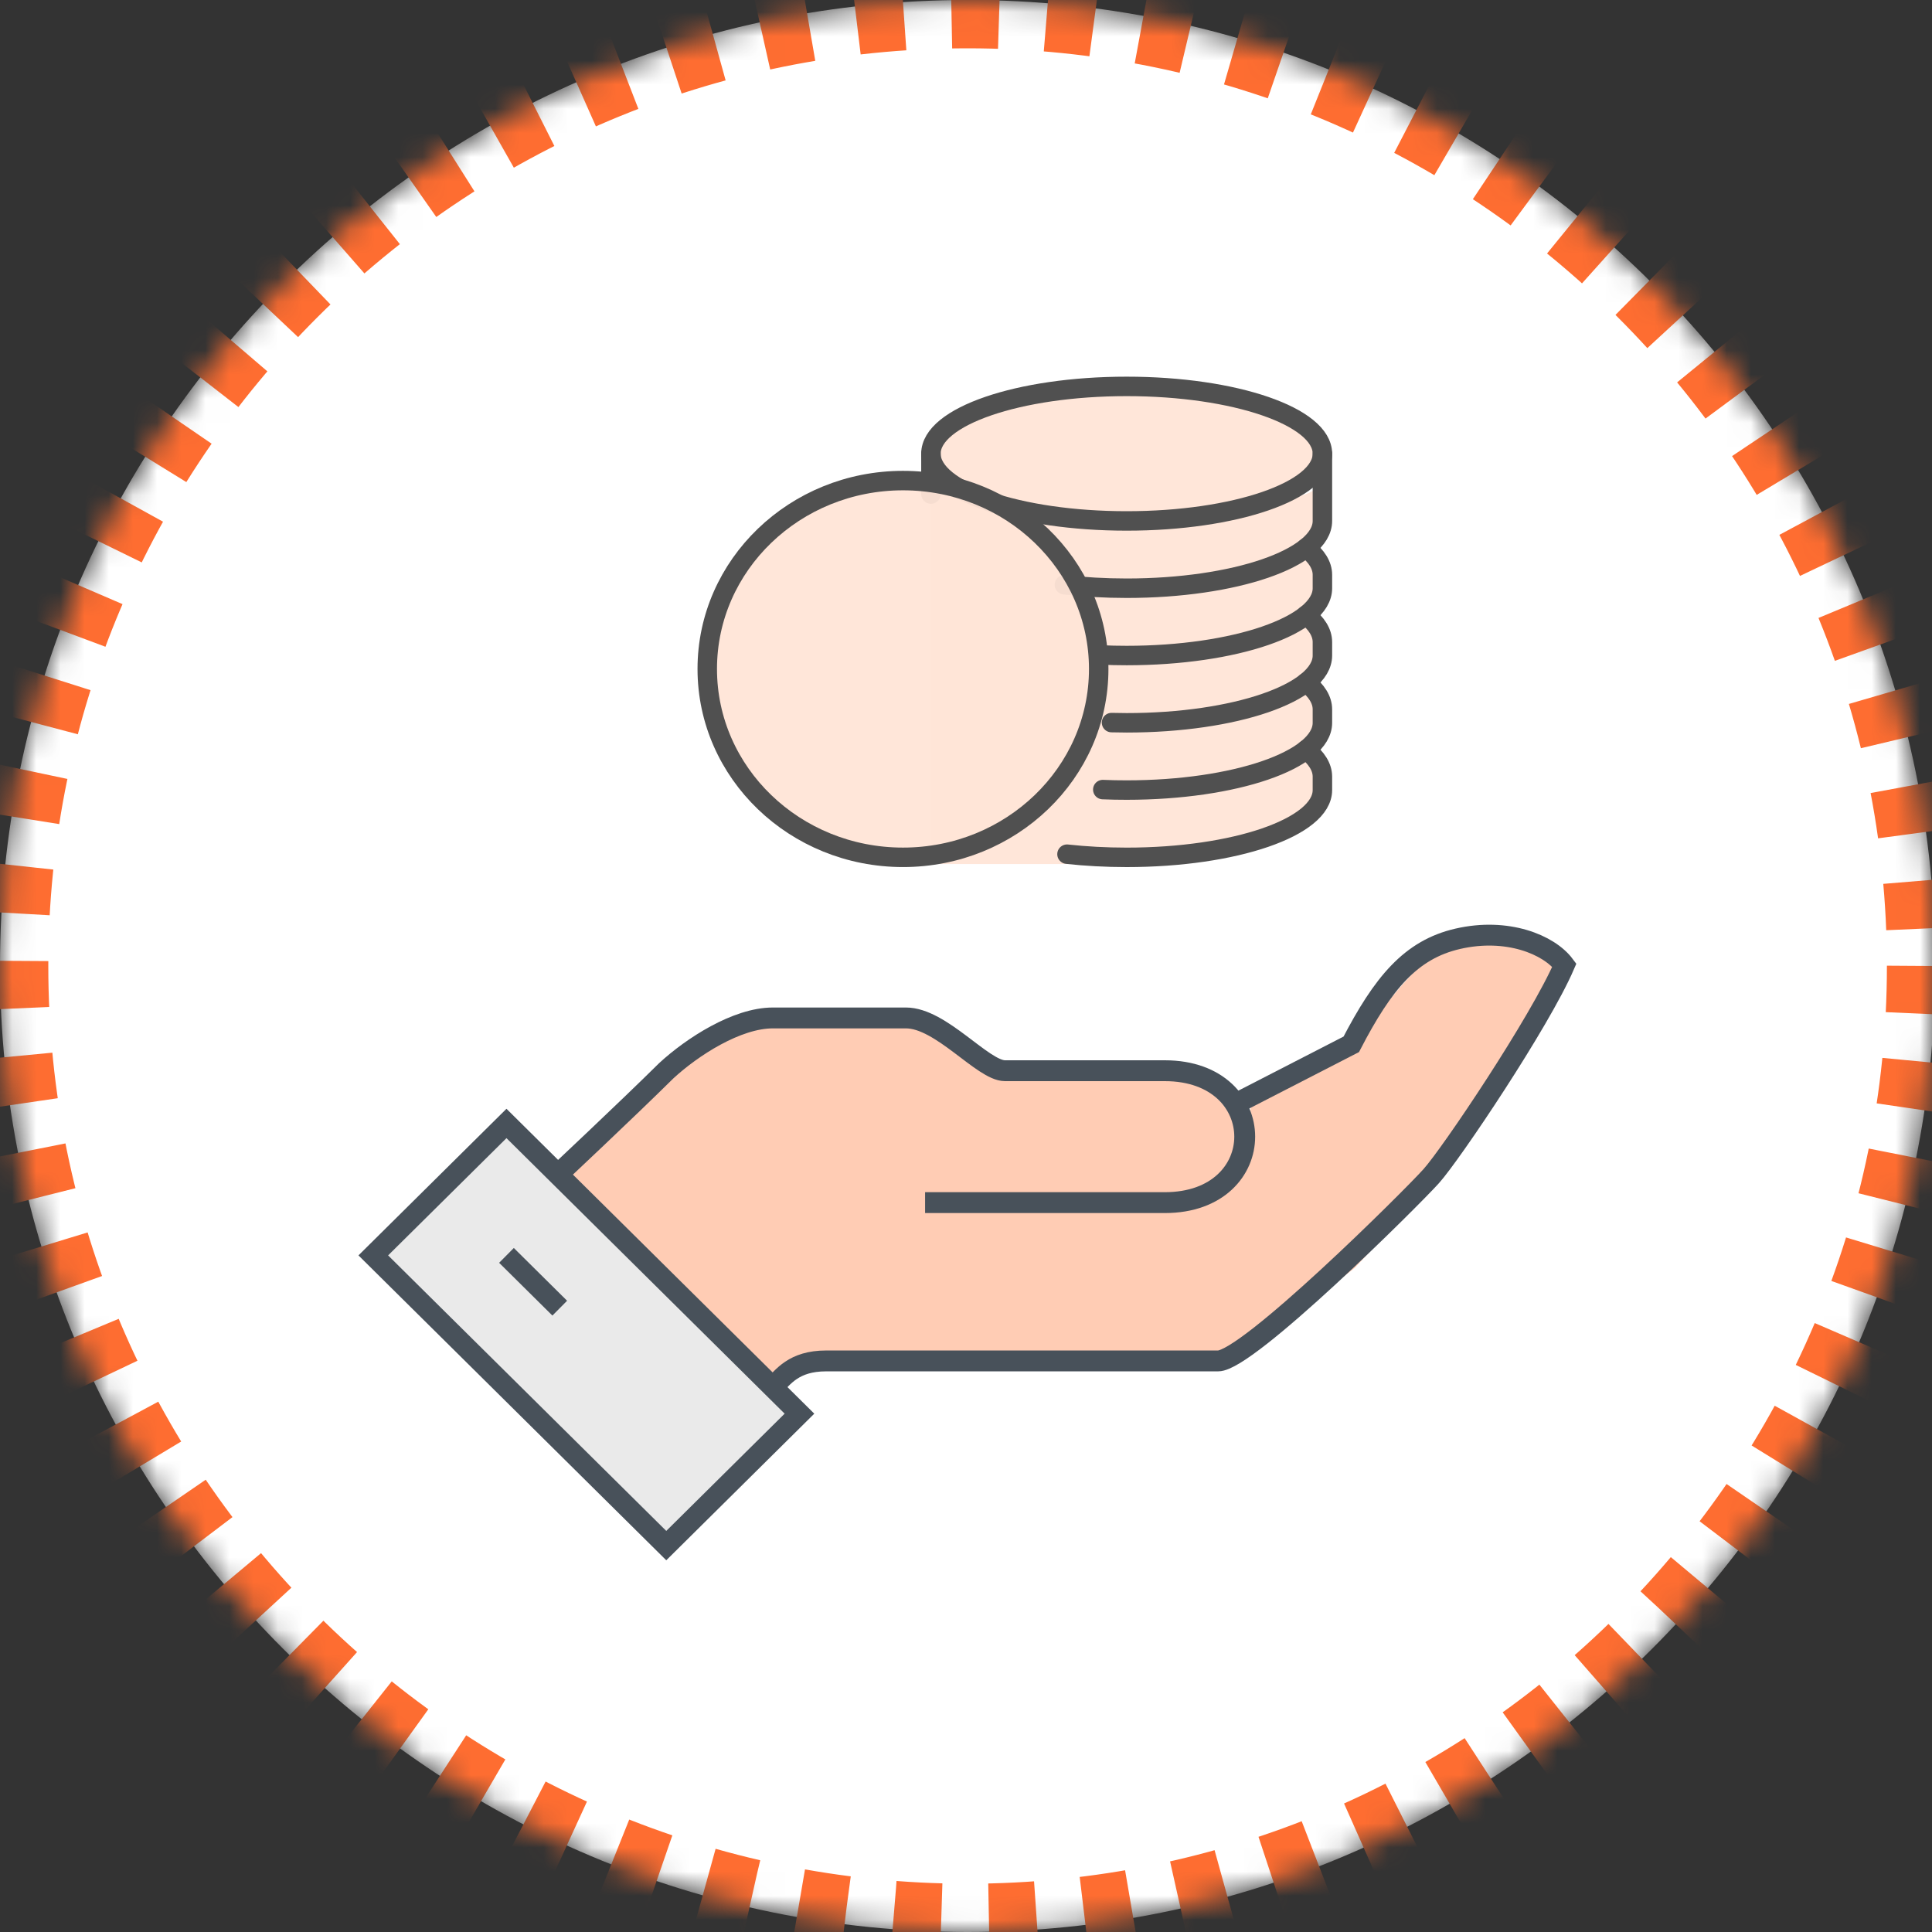
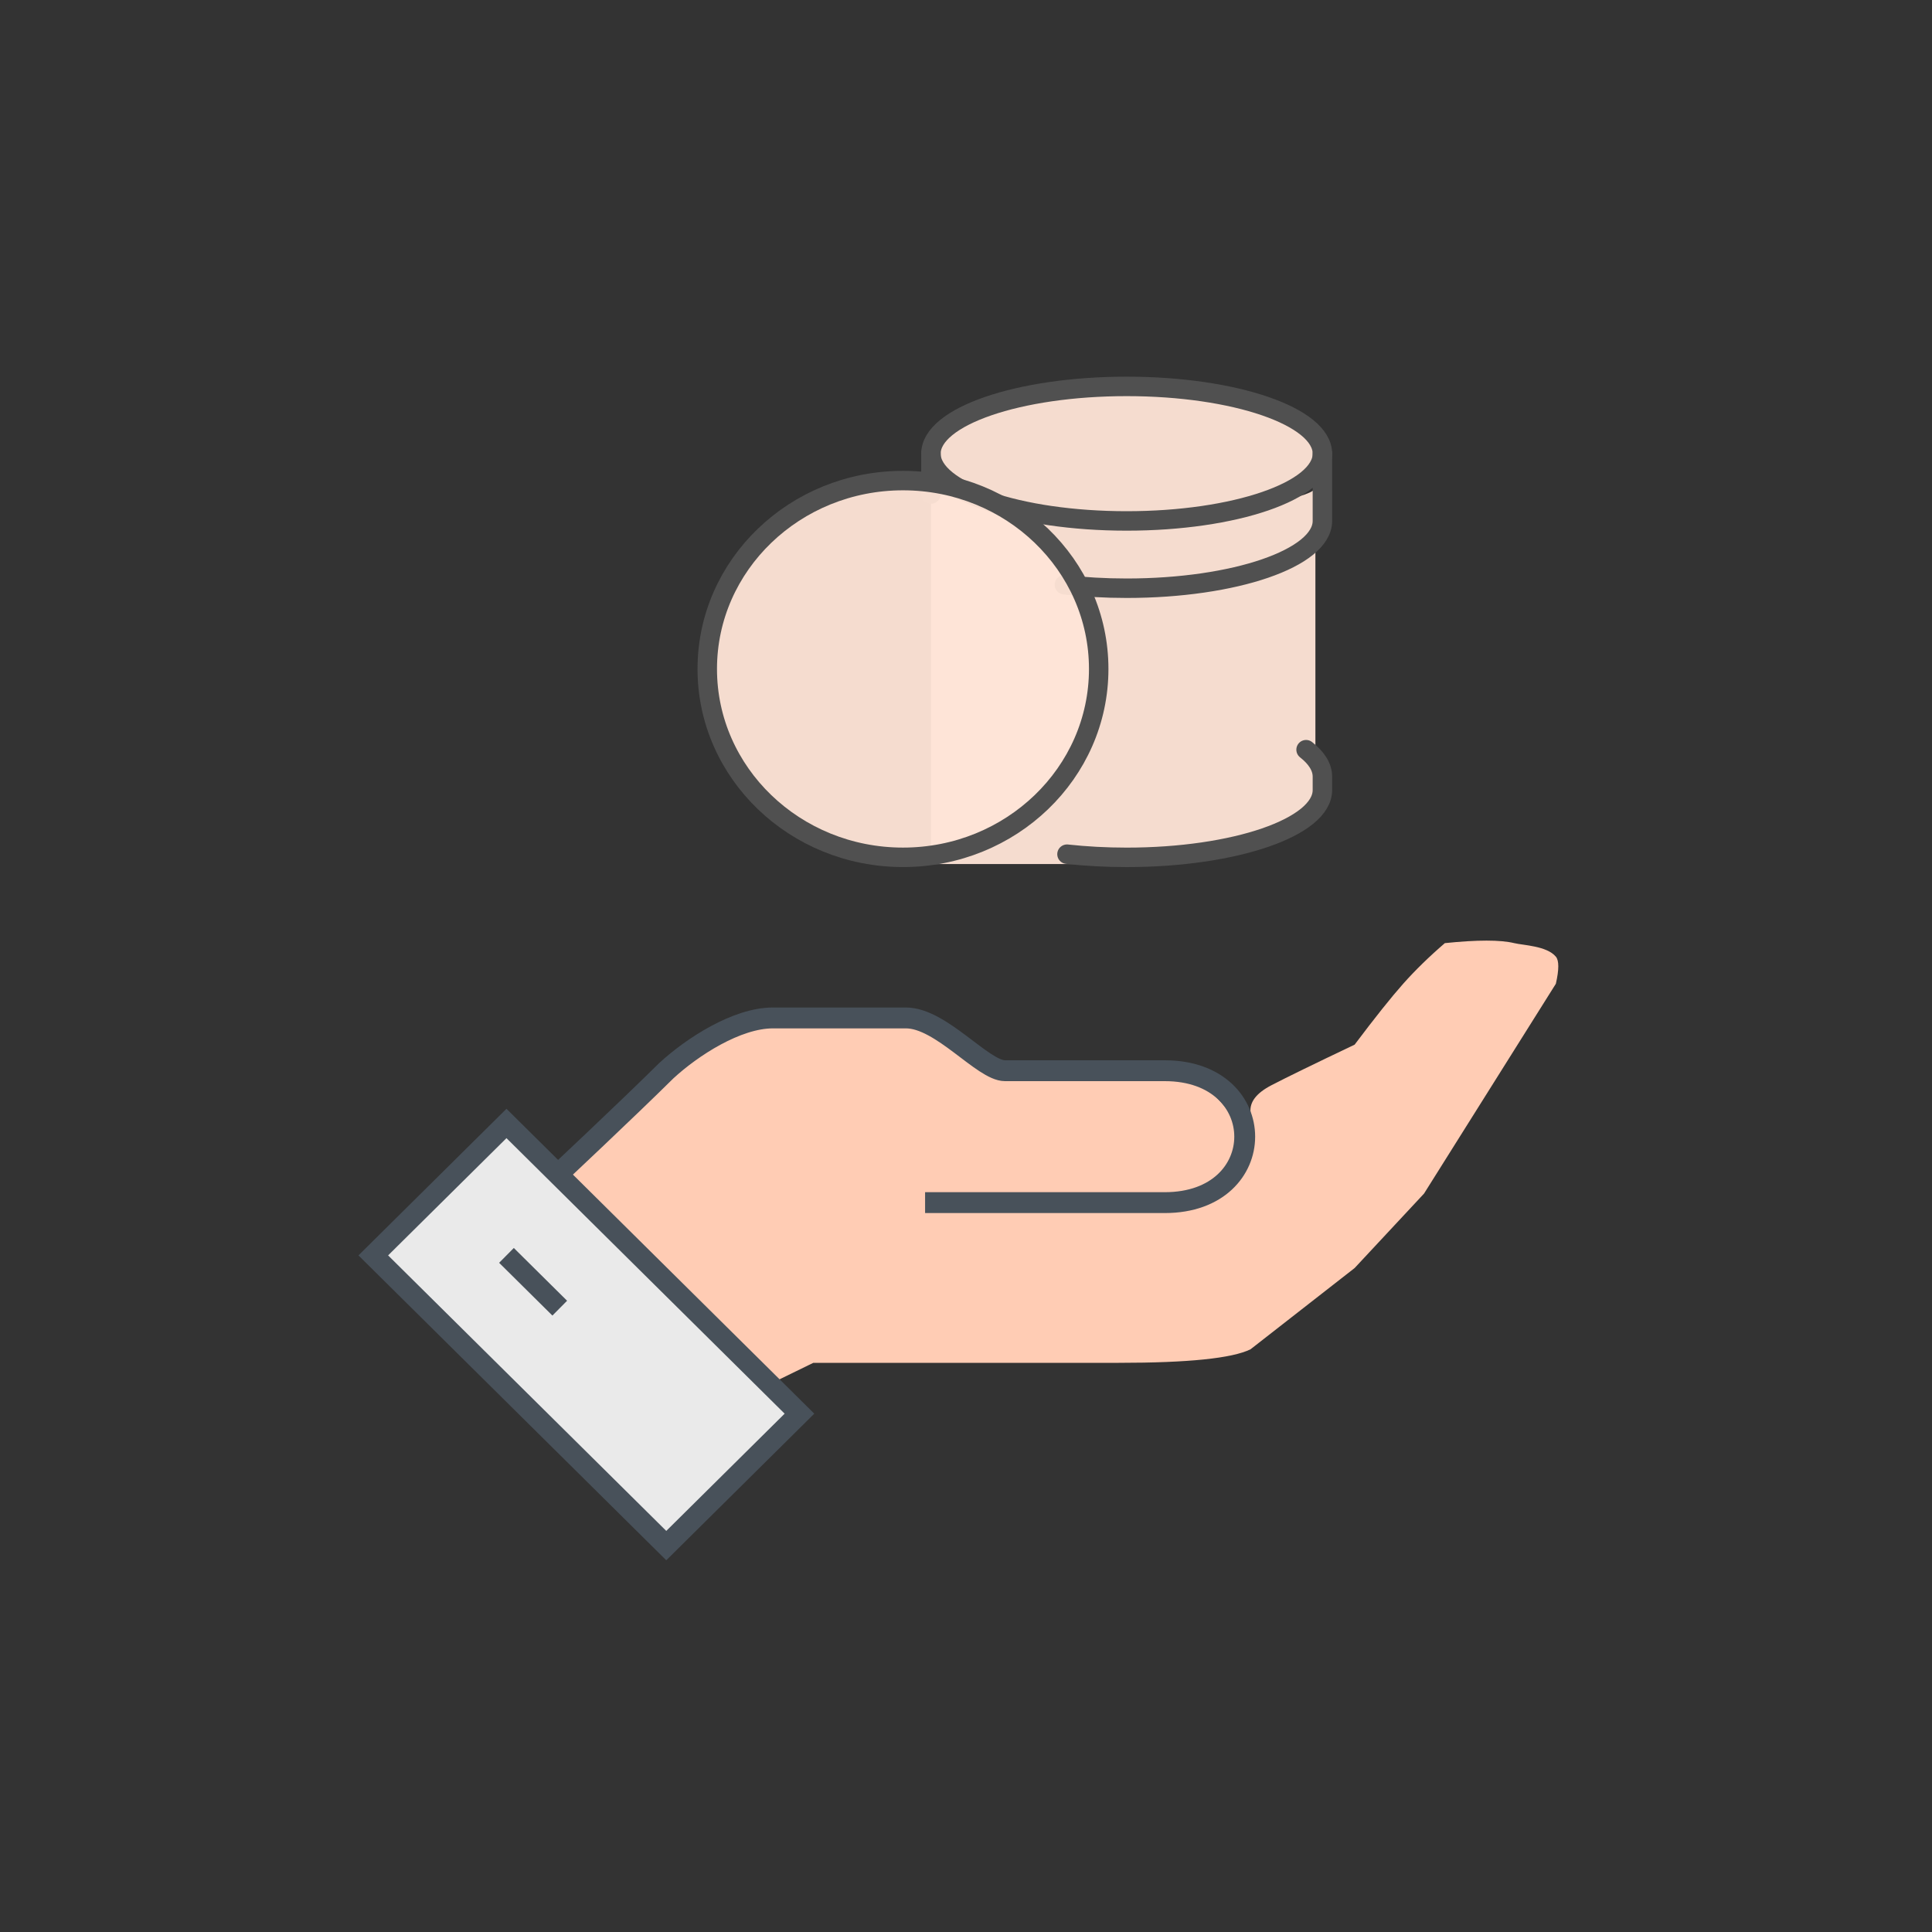
<svg xmlns="http://www.w3.org/2000/svg" xmlns:xlink="http://www.w3.org/1999/xlink" width="80px" height="80px" viewBox="0 0 80 80" version="1.1">
  <rect x="0" y="0" width="80" height="80" fill="#333333" stroke="none" />
  <title>9F3C63CB-CD16-4969-8446-4C5B286D94EB</title>
  <desc>Created with sketchtool.</desc>
  <defs>
-     <path d="M80.133,40 C80.133,62.091 62.195,80 40.067,80 C17.938,80 0,62.091 0,40 C0,17.909 17.938,0 40.067,0 C62.195,0 80.133,17.909 80.133,40 Z" id="path-1" />
    <mask id="mask-2" maskContentUnits="userSpaceOnUse" maskUnits="objectBoundingBox" x="0" y="0" width="80.133" height="80" fill="white">
      <use xlink:href="#path-1" />
    </mask>
  </defs>
  <g id="Page-1" stroke="none" stroke-width="1" fill="none" fill-rule="evenodd">
    <g id="80x80__financiación">
      <g id="mano">
        <g id="icono" fill="#FFFFFF" stroke="#FE6D31" stroke-dasharray="2" stroke-width="4">
          <use id="Stroke-1" mask="url(#mask-2)" xlink:href="#path-1" />
        </g>
        <g id="financiacion_icono" transform="translate(15, 16)">
          <g id="porcentajje" transform="translate(0, 22.212)">
            <path d="M8.333,10.091 L14.08,5.045 L16.954,3.924 L23.563,3.924 L25.862,6.167 L26.724,6.167 C28.129,6.167 29.278,6.167 30.172,6.167 C31.066,6.167 32.312,6.167 33.908,6.167 C34.192,6.378 34.479,6.565 34.77,6.727 C35.061,6.889 35.444,7.263 35.92,7.848 C36.494,8.284 36.782,8.658 36.782,8.97 C36.782,9.281 36.494,9.655 35.92,10.091 L34.77,11.212 L23.563,11.212 L23.563,11.773 L34.77,11.773 L36.782,7.848 C36.737,7.423 37.024,7.05 37.644,6.727 C38.263,6.405 39.413,5.844 41.092,5.045 C41.934,3.925 42.605,3.084 43.103,2.523 C43.602,1.962 44.177,1.401 44.828,0.841 C46.172,0.702 47.13,0.702 47.701,0.841 C48.074,0.932 49.05,0.952 49.425,1.402 C49.559,1.561 49.559,1.935 49.425,2.523 L43.966,11.212 L41.092,14.295 L36.782,17.659 C36.023,18.033 34.203,18.22 31.322,18.22 C28.441,18.22 24.226,18.22 18.678,18.22 L16.954,19.061 C14.636,17.023 12.912,15.435 11.782,14.295 C10.651,13.156 9.502,11.754 8.333,10.091 Z" id="Path-2" fill="#FFCCB4" fill-rule="nonzero" />
            <g id="porcentaje" stroke="#48515A" stroke-width="0.864">
-               <path d="M17.001,19.233 C17.423,18.815 17.856,18.141 19.207,18.141 L35.438,18.141 C36.664,18.141 43.404,11.445 44.261,10.493 C45.085,9.578 48.758,4.112 49.776,1.754 C49.137,0.9 47.408,0.19 45.364,0.661 C43.414,1.109 42.267,2.498 40.953,5.031 L35.897,7.631" id="Stroke-1" />
              <path d="M23.306,11.586 L33.232,11.586 C37.644,11.586 37.644,6.124 33.232,6.124 L26.615,6.124 C25.696,6.124 23.972,3.939 22.516,3.939 L17.001,3.939 C15.51,3.939 13.659,5.137 12.59,6.124 C10.936,7.761 8.021,10.493 8.021,10.493" id="Stroke-3" />
              <polygon id="Stroke-5" fill="#EAEAEA" points="12.589 25.788 18.104 20.325 5.972 8.308 0.457 13.771" />
              <path d="M5.972,13.771 L8.178,15.956" id="Stroke-7" />
            </g>
          </g>
          <g id="Moneda" transform="translate(14.286, 0)">
            <path d="M9.262,4.179 L9.262,19.779 L18.814,19.779 C23.06,18.479 25.182,17.829 25.182,17.829 C25.182,17.829 25.182,3.621 25.182,4.179 C25.182,4.55 22.867,5.014 18.235,5.571 L9.262,4.179 Z" id="Path-5" fill-opacity="0.949" fill="#FFE4D7" fill-rule="nonzero" />
            <path d="M17.367,0 C12.891,0 9.262,1.247 9.262,2.786 C9.262,4.325 12.891,5.571 17.367,5.571 C21.843,5.571 25.472,4.325 25.472,2.786 C25.472,1.247 21.843,0 17.367,0 Z" id="Stroke-1" stroke="#505050" stroke-width="0.806" fill-opacity="0.949" fill="#FFE4D7" />
            <path d="M25.472,2.786 L25.472,5.571 C25.472,7.11 21.843,8.357 17.367,8.357 C16.465,8.357 15.599,8.306 14.789,8.213" id="Stroke-3" stroke="#505050" stroke-width="0.806" stroke-linecap="round" />
-             <path d="M24.796,6.686 C25.23,7.027 25.472,7.404 25.472,7.801 L25.472,8.358 C25.472,9.897 21.843,11.144 17.367,11.144 C16.999,11.144 16.636,11.136 16.281,11.119" id="Stroke-5" stroke="#505050" stroke-width="0.806" stroke-linecap="round" />
-             <path d="M24.796,9.471 C25.23,9.813 25.472,10.19 25.472,10.587 L25.472,11.144 C25.472,12.683 21.843,13.93 17.367,13.93 C17.156,13.93 16.947,13.927 16.74,13.921" id="Stroke-7" stroke="#505050" stroke-width="0.806" stroke-linecap="round" />
-             <path d="M24.796,12.257 C25.23,12.599 25.472,12.976 25.472,13.373 L25.472,13.93 C25.472,15.469 21.843,16.715 17.367,16.715 C17.032,16.715 16.702,16.709 16.378,16.695" id="Stroke-9" stroke="#505050" stroke-width="0.806" stroke-linecap="round" />
            <path d="M24.796,15.043 C25.23,15.384 25.472,15.762 25.472,16.158 L25.472,16.715 C25.472,18.254 21.843,19.501 17.367,19.501 C16.506,19.501 15.676,19.455 14.896,19.37" id="Stroke-11" stroke="#505050" stroke-width="0.806" stroke-linecap="round" />
            <path d="M9.262,2.786 L9.262,4.457" id="Stroke-21" stroke="#505050" stroke-width="0.806" stroke-linecap="round" />
            <path d="M16.209,11.7 C16.209,16.008 12.581,19.5 8.105,19.5 C3.629,19.5 0,16.008 0,11.7 C0,7.392 3.629,3.9 8.105,3.9 C12.581,3.9 16.209,7.392 16.209,11.7 Z" id="Stroke-13" stroke="#505050" stroke-width="0.806" fill-opacity="0.949" fill="#FFE4D7" />
          </g>
        </g>
      </g>
    </g>
  </g>
</svg>